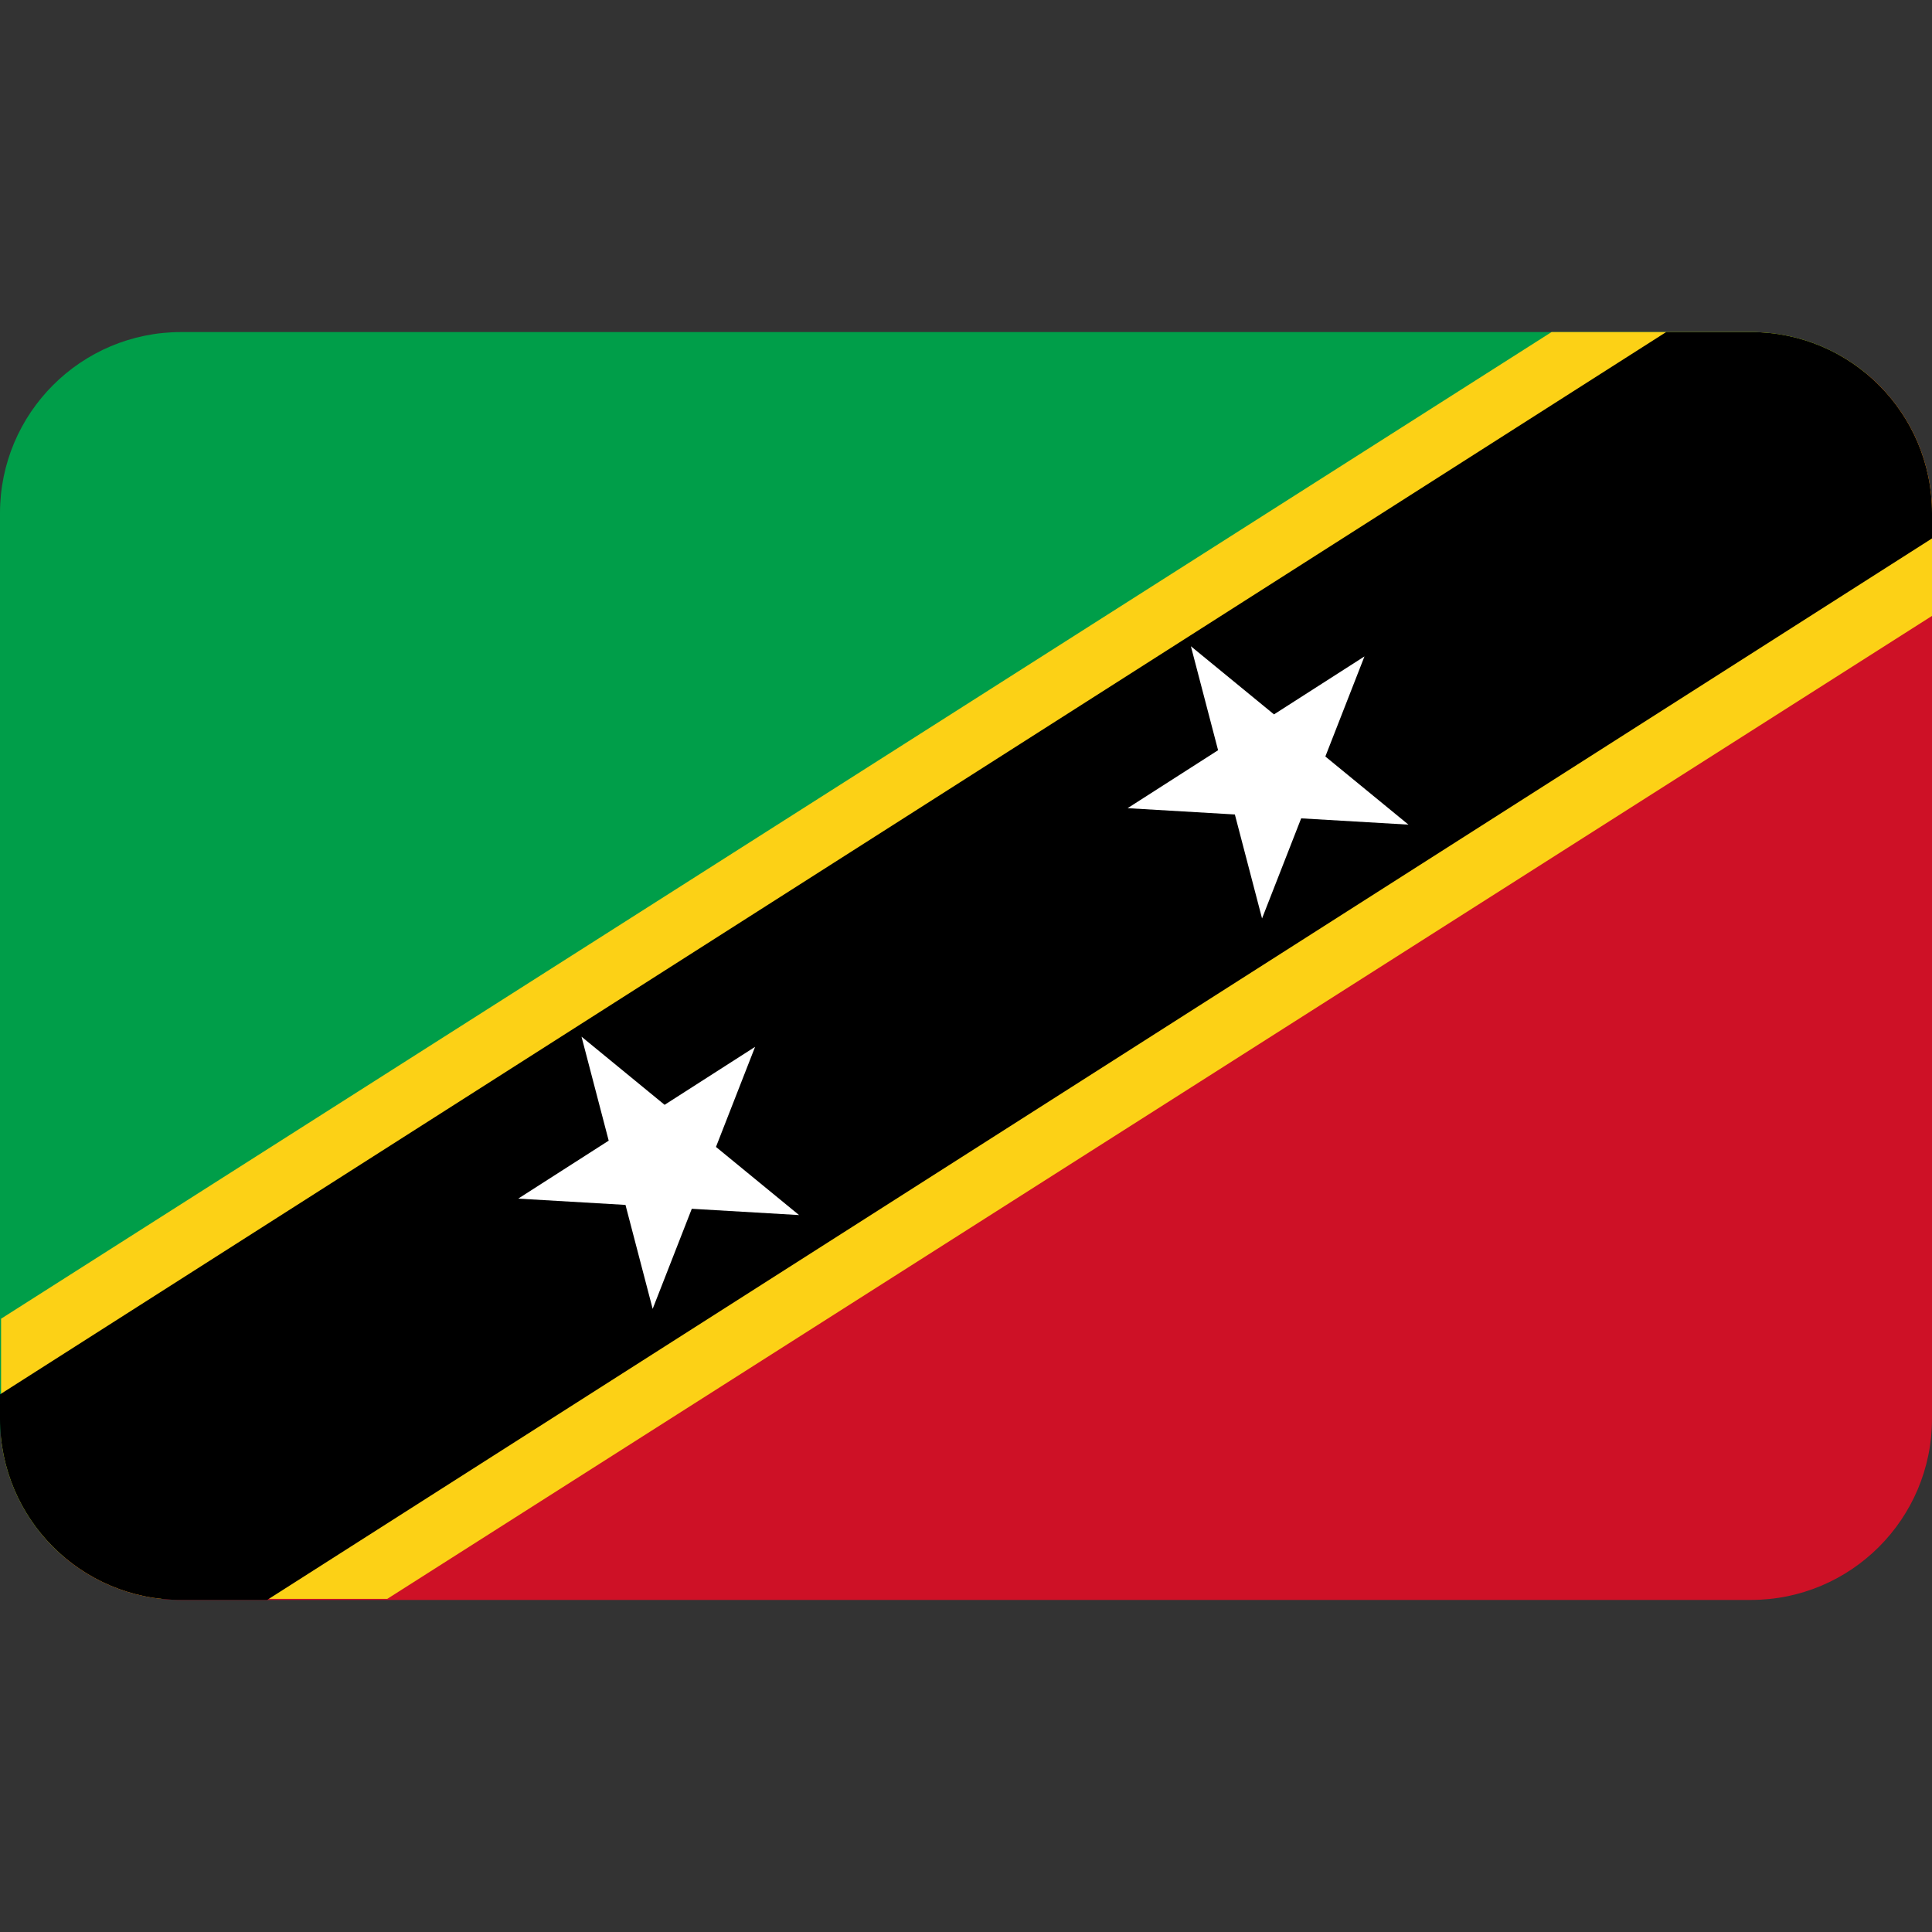
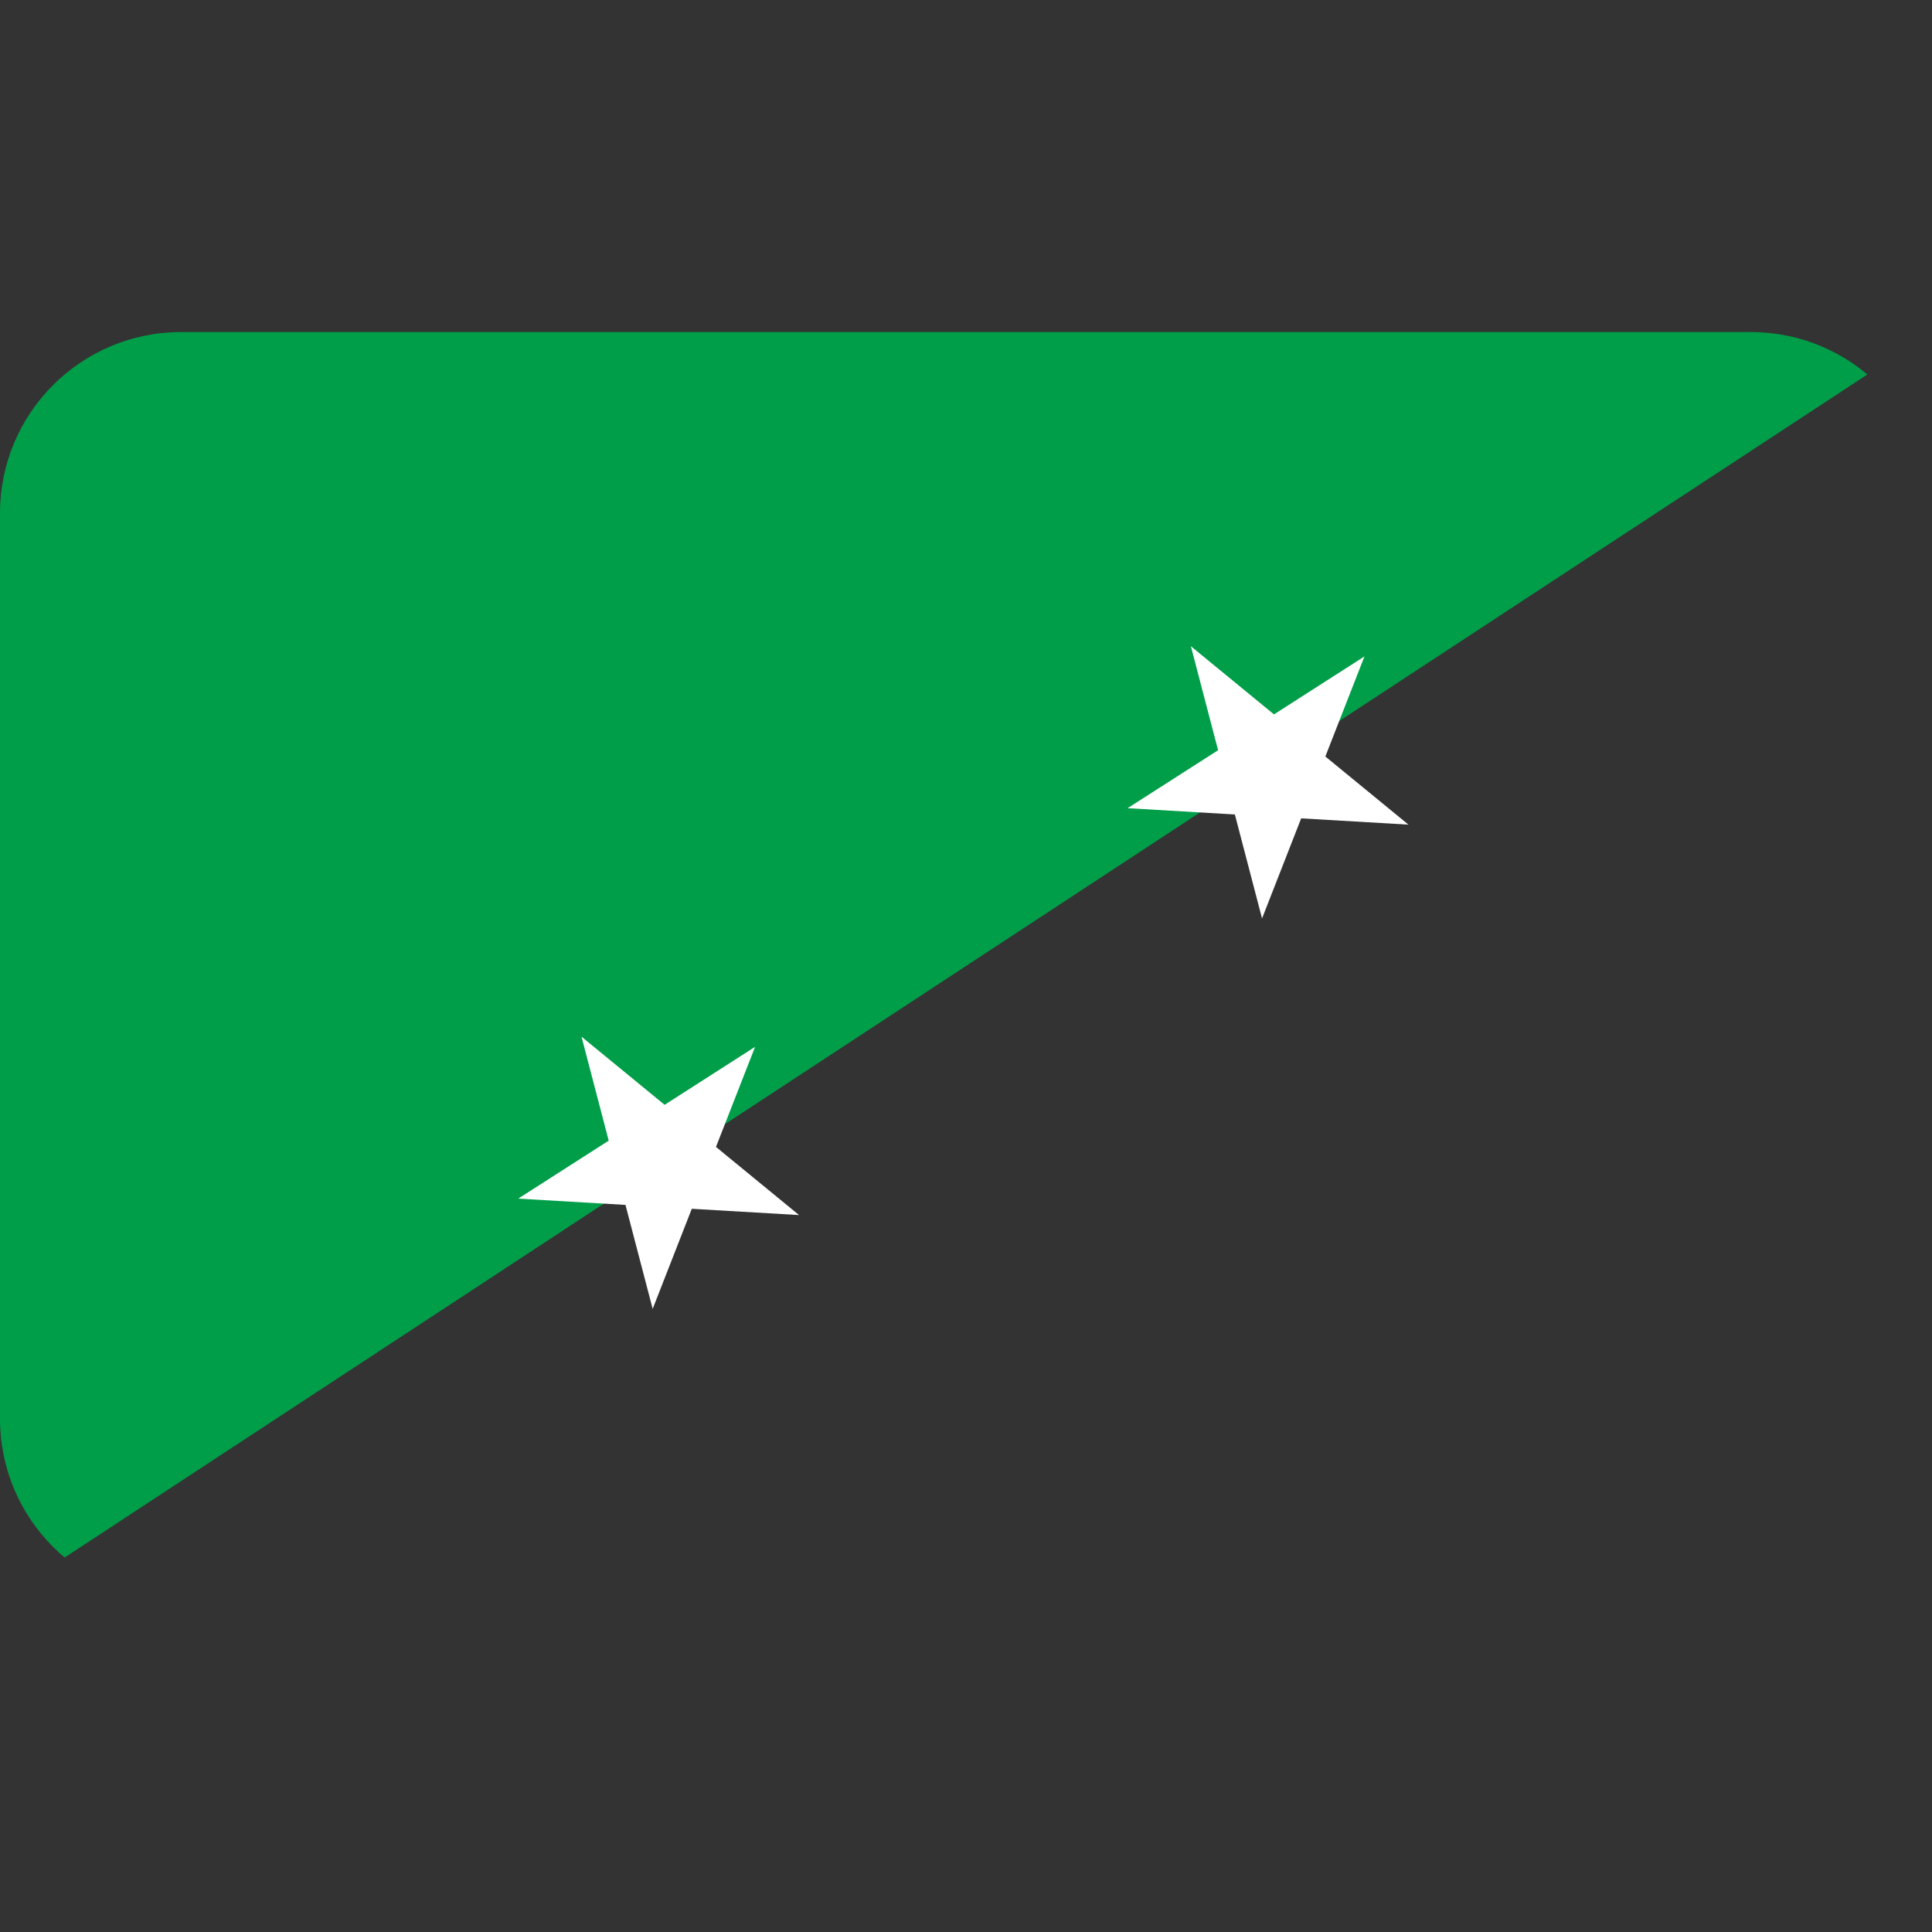
<svg xmlns="http://www.w3.org/2000/svg" xmlns:xlink="http://www.w3.org/1999/xlink" viewBox="0 0 128 128" style="enable-background:new 0 0 128 128" xml:space="preserve">
  <rect x="0" y="0" width="128" height="128" fill="#333333" stroke="none" />
  <defs>
    <path id="a" d="M116 106H12c-6.627 0-12-5.373-12-12V34c0-6.627 5.373-12 12-12h104c6.627 0 12 5.373 12 12v60c0 6.627-5.373 12-12 12z" />
  </defs>
  <clipPath id="b">
    <use xlink:href="#a" style="overflow:visible" />
  </clipPath>
  <g style="clip-path:url(#b)">
-     <path d="M0 106h128V22L36.313 44.595 0 106z" style="fill:#ce1126" />
    <path d="M128 22H0v84l128-84z" style="fill:#009e49" />
-     <path style="fill:#fcd116" d="M25.659 105.929 128.071 40.76V21.929h-25.165L.071 87.368v18.561z" />
-     <path d="M17.7 106 128 35.673V22h-17.612L0 92.383V106z" />
    <path d="m83.614 60.849 2.592-6.631 7.107.416-5.505-4.514 2.592-6.631-5.995 3.841-5.505-4.514 1.801 6.888-5.995 3.84 7.107.417zM47.435 75.987l2.592-6.631-5.995 3.841-5.505-4.514 1.801 6.888-5.995 3.841 7.107.416 1.801 6.888 2.592-6.631 7.107.416z" style="fill:#fff" />
  </g>
</svg>